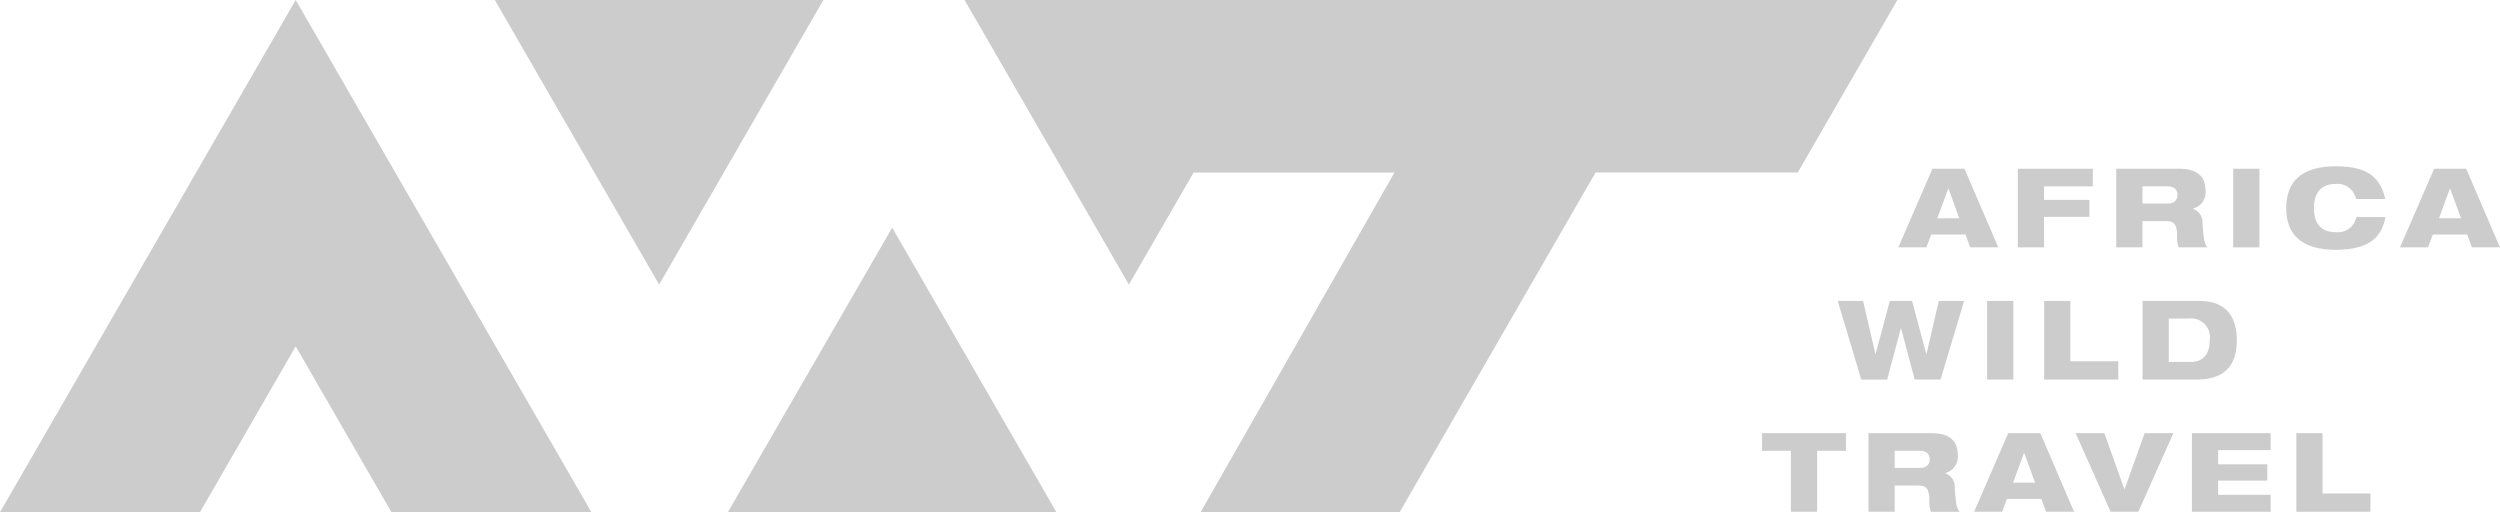
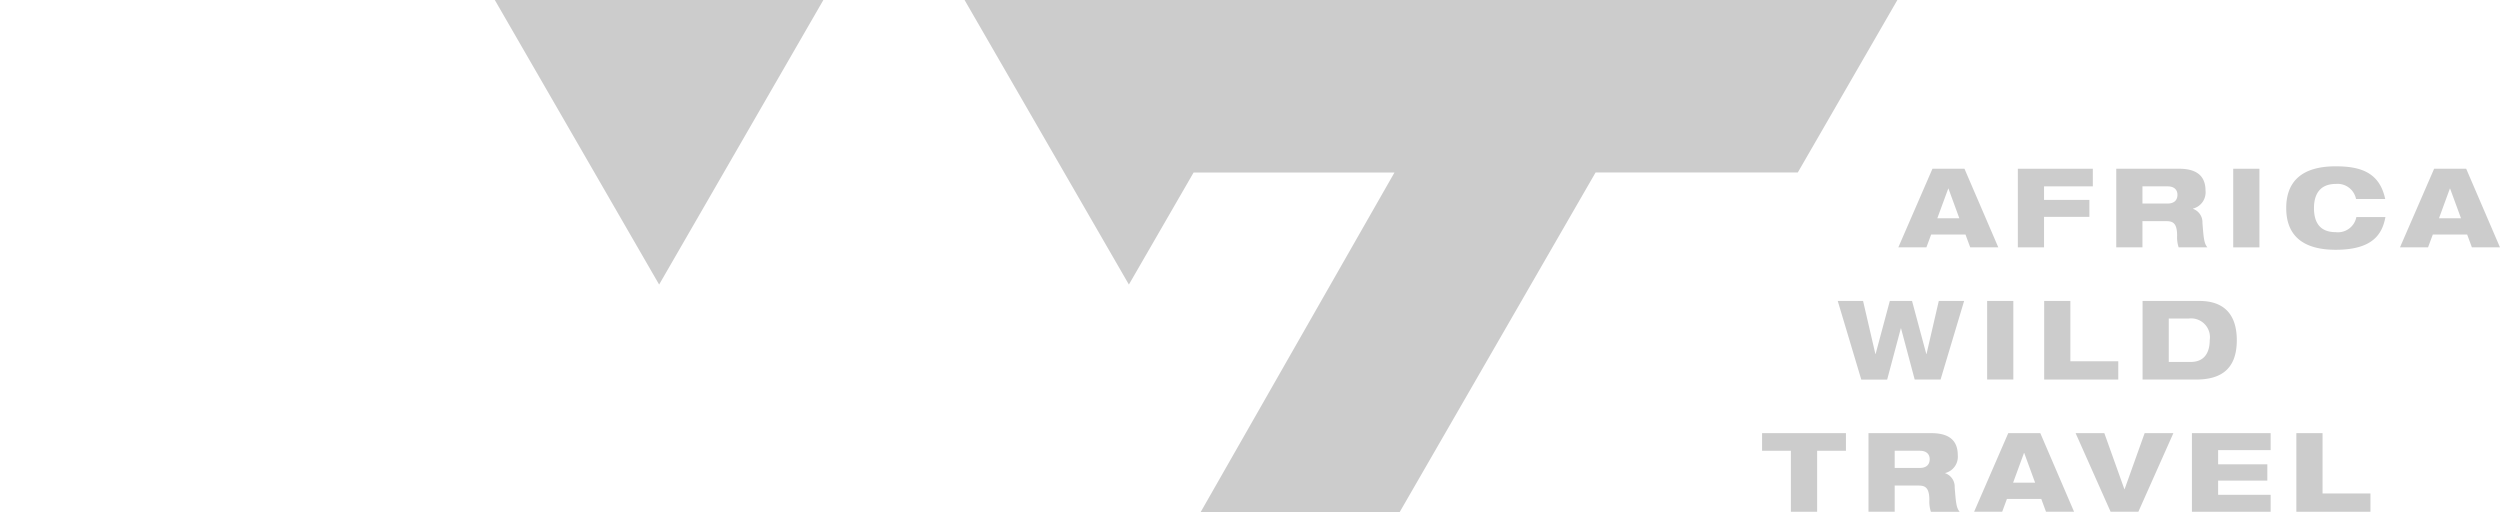
<svg xmlns="http://www.w3.org/2000/svg" width="234.29" height="48" viewBox="0 0 234.29 48">
  <defs>
    <style>
      .cls-1 {
        fill: #ccc;
      }

      .cls-2 {
        fill: none;
      }
    </style>
  </defs>
  <g id="Raggruppa_6492" data-name="Raggruppa 6492" transform="translate(18831 -13839.049)">
    <path id="Tracciato_592" data-name="Tracciato 592" class="cls-1" d="M-2.709,0h3L3.461,7.367H.83l-.443-1.2H-2.832l-.445,1.2h-2.63Zm1.5,1.858h-.021L-2.254,4.643H-.19Z" transform="translate(-18647.189 13854.863)" />
    <path id="Tracciato_593" data-name="Tracciato 593" class="cls-1" d="M0,0H7.026V1.651H2.455V2.92H6.705V4.509H2.455V7.367H0Z" transform="translate(-18641.895 13854.863)" />
    <path id="Tracciato_594" data-name="Tracciato 594" class="cls-1" d="M0,0H5.9C7.707,0,8.367.826,8.367,2.054A1.57,1.57,0,0,1,7.19,3.736v.021a1.33,1.33,0,0,1,.888,1.32c.113,1.455.155,1.919.464,2.291H5.85a2.992,2.992,0,0,1-.145-1.094c0-1.155-.381-1.362-1-1.362H2.455V7.367H0ZM2.455,3.26H4.819c.6,0,.917-.31.917-.815,0-.485-.319-.794-.917-.794H2.455Z" transform="translate(-18632.674 13854.863)" />
    <path id="Tracciato_596" data-name="Tracciato 596" class="cls-1" d="M386.567-59.446h2.456v7.367h-2.456Z" transform="translate(-19008.279 13914.31)" />
    <path id="Tracciato_597" data-name="Tracciato 597" class="cls-1" d="M-7.875-4.029c-.3,1.589-1.177,3.064-4.664,3.064-3.117,0-4.633-1.372-4.633-3.91,0-2.466,1.435-3.911,4.633-3.911,2.249,0,4.105.515,4.643,3.064H-10.63a1.762,1.762,0,0,0-1.9-1.413c-1.538,0-2.042,1.042-2.042,2.26s.453,2.259,2.042,2.259A1.758,1.758,0,0,0-10.6-4.029Z" transform="translate(-18599.572 13863.422)" />
    <path id="Tracciato_599" data-name="Tracciato 599" class="cls-1" d="M-2.709,0l-3.2,7.367h2.63l.445-1.2H.387l.443,1.2H3.462L.295,0Zm1.475,1.858h.021L-.19,4.643H-2.254Z" transform="translate(-18600.174 13854.863)" />
    <path id="Tracciato_600" data-name="Tracciato 600" class="cls-1" d="M0,0H2.374L3.528,4.973h.021L4.881,0H6.964L8.3,4.973h.021L9.471,0h2.374L9.637,7.367H7.213L5.933,2.57H5.913l-1.28,4.8H2.207Z" transform="translate(-18658.775 13867.252)" />
    <path id="Tracciato_601" data-name="Tracciato 601" class="cls-1" d="M343.968-36.563h2.456V-29.2h-2.456Z" transform="translate(-18988.742 13903.815)" />
    <path id="Tracciato_602" data-name="Tracciato 602" class="cls-1" d="M0,0H2.455V5.654H6.944V7.367H0Z" transform="translate(-18639.428 13867.252)" />
    <path id="Tracciato_603" data-name="Tracciato 603" class="cls-1" d="M0,0H5.324C7.6,0,8.831,1.228,8.831,3.684c0,2.9-1.712,3.683-3.828,3.683H0ZM2.455,5.717H4.509c1.4,0,1.785-1.032,1.785-2.043A1.765,1.765,0,0,0,4.313,1.651H2.455Z" transform="translate(-18630.207 13867.252)" />
    <path id="Tracciato_605" data-name="Tracciato 605" class="cls-1" d="M0,0V1.651H2.7V7.367H5.159V1.651h2.7V0Z" transform="translate(-18665.865 13879.642)" />
    <path id="Tracciato_606" data-name="Tracciato 606" class="cls-1" d="M0,0H5.9C7.707,0,8.367.826,8.367,2.054A1.57,1.57,0,0,1,7.19,3.736v.021a1.33,1.33,0,0,1,.888,1.32c.113,1.455.155,1.919.465,2.291H5.85a2.992,2.992,0,0,1-.145-1.094c0-1.155-.381-1.362-1-1.362H2.455V7.367H0ZM2.455,3.26H4.819c.6,0,.917-.31.917-.815,0-.485-.319-.794-.917-.794H2.455Z" transform="translate(-18655.893 13879.642)" />
    <path id="Tracciato_608" data-name="Tracciato 608" class="cls-1" d="M-2.709,0l-3.2,7.367h2.631l.444-1.2H.387l.443,1.2h2.63L.295,0Zm1.475,1.858h.021L-.191,4.643H-2.254Z" transform="translate(-18640.086 13879.642)" />
    <path id="Tracciato_609" data-name="Tracciato 609" class="cls-1" d="M-5.48,0-7.358,5.252h-.021L-9.257,0h-2.692l3.28,7.367h2.6L-2.787,0Z" transform="translate(-18624.533 13879.642)" />
    <path id="Tracciato_610" data-name="Tracciato 610" class="cls-1" d="M0,0V7.367H7.377V5.778H2.455V4.447H7.068V2.92H2.455V1.59H7.377V0Z" transform="translate(-18625.582 13879.642)" />
    <path id="Tracciato_611" data-name="Tracciato 611" class="cls-1" d="M0,0V7.367H6.944V5.654H2.455V0Z" transform="translate(-18615.795 13879.642)" />
    <path id="Tracciato_595" data-name="Tracciato 595" class="cls-2" d="M0-40.658H234.29v-48H0Z" transform="translate(-18831 13927.707)" />
    <path id="Tracciato_598" data-name="Tracciato 598" class="cls-2" d="M0-40.658H234.29v-48H0Z" transform="translate(-18831 13927.707)" />
    <path id="Tracciato_604" data-name="Tracciato 604" class="cls-2" d="M0-40.658H234.29v-48H0Z" transform="translate(-18831 13927.707)" />
    <path id="Tracciato_607" data-name="Tracciato 607" class="cls-2" d="M0-40.658H234.29v-48H0Z" transform="translate(-18831 13927.707)" />
    <path id="Tracciato_612" data-name="Tracciato 612" class="cls-1" d="M0,0,15.4,26.667,30.792,0Z" transform="translate(-18784.629 13839.049)" />
-     <path id="Tracciato_613" data-name="Tracciato 613" class="cls-1" d="M-23.474,0-51.187,48h18.74l8.973-15.543L-14.5,48H4.239Z" transform="translate(-18779.813 13839.049)" />
-     <path id="Tracciato_614" data-name="Tracciato 614" class="cls-1" d="M0-22.588H30.792L15.4-49.254Z" transform="translate(-18762.787 13909.637)" />
    <path id="Tracciato_615" data-name="Tracciato 615" class="cls-1" d="M0,0,15.4,26.667l6.065-10.5H40.29L22.119,48H40.771L59.138,16.162h18.95L87.419,0Z" transform="translate(-18740.605 13839.049)" />
  </g>
</svg>